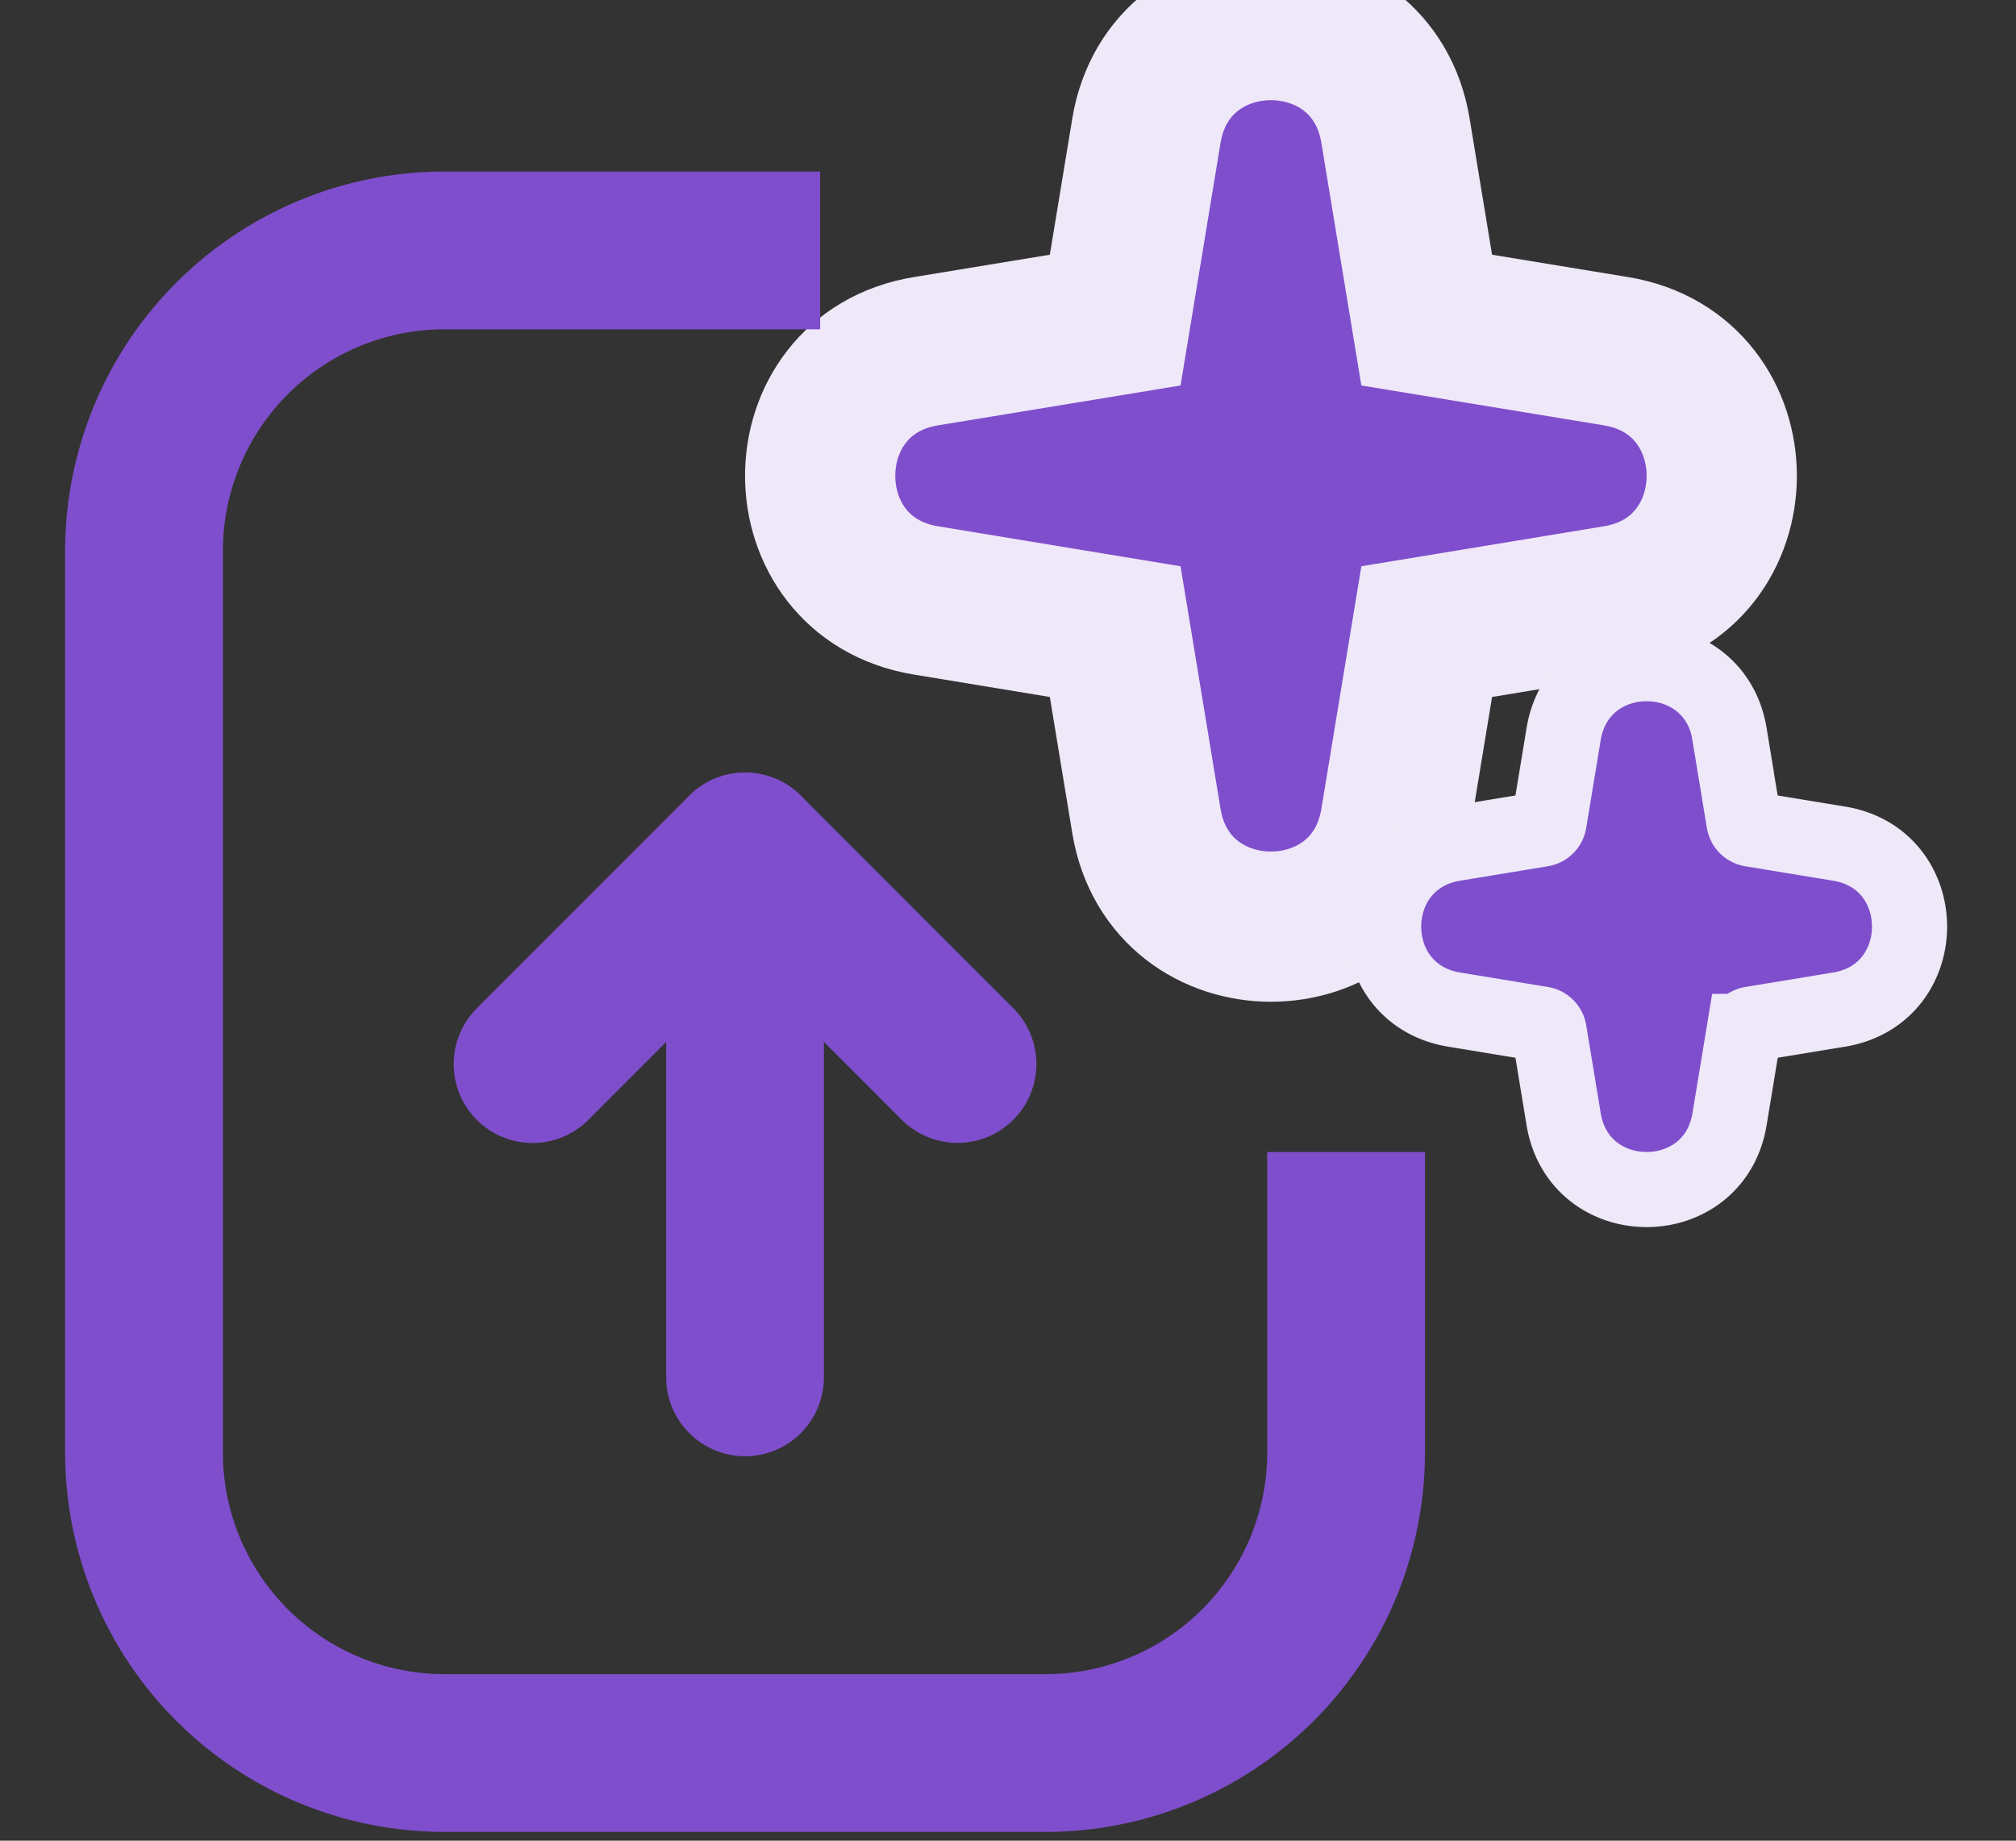
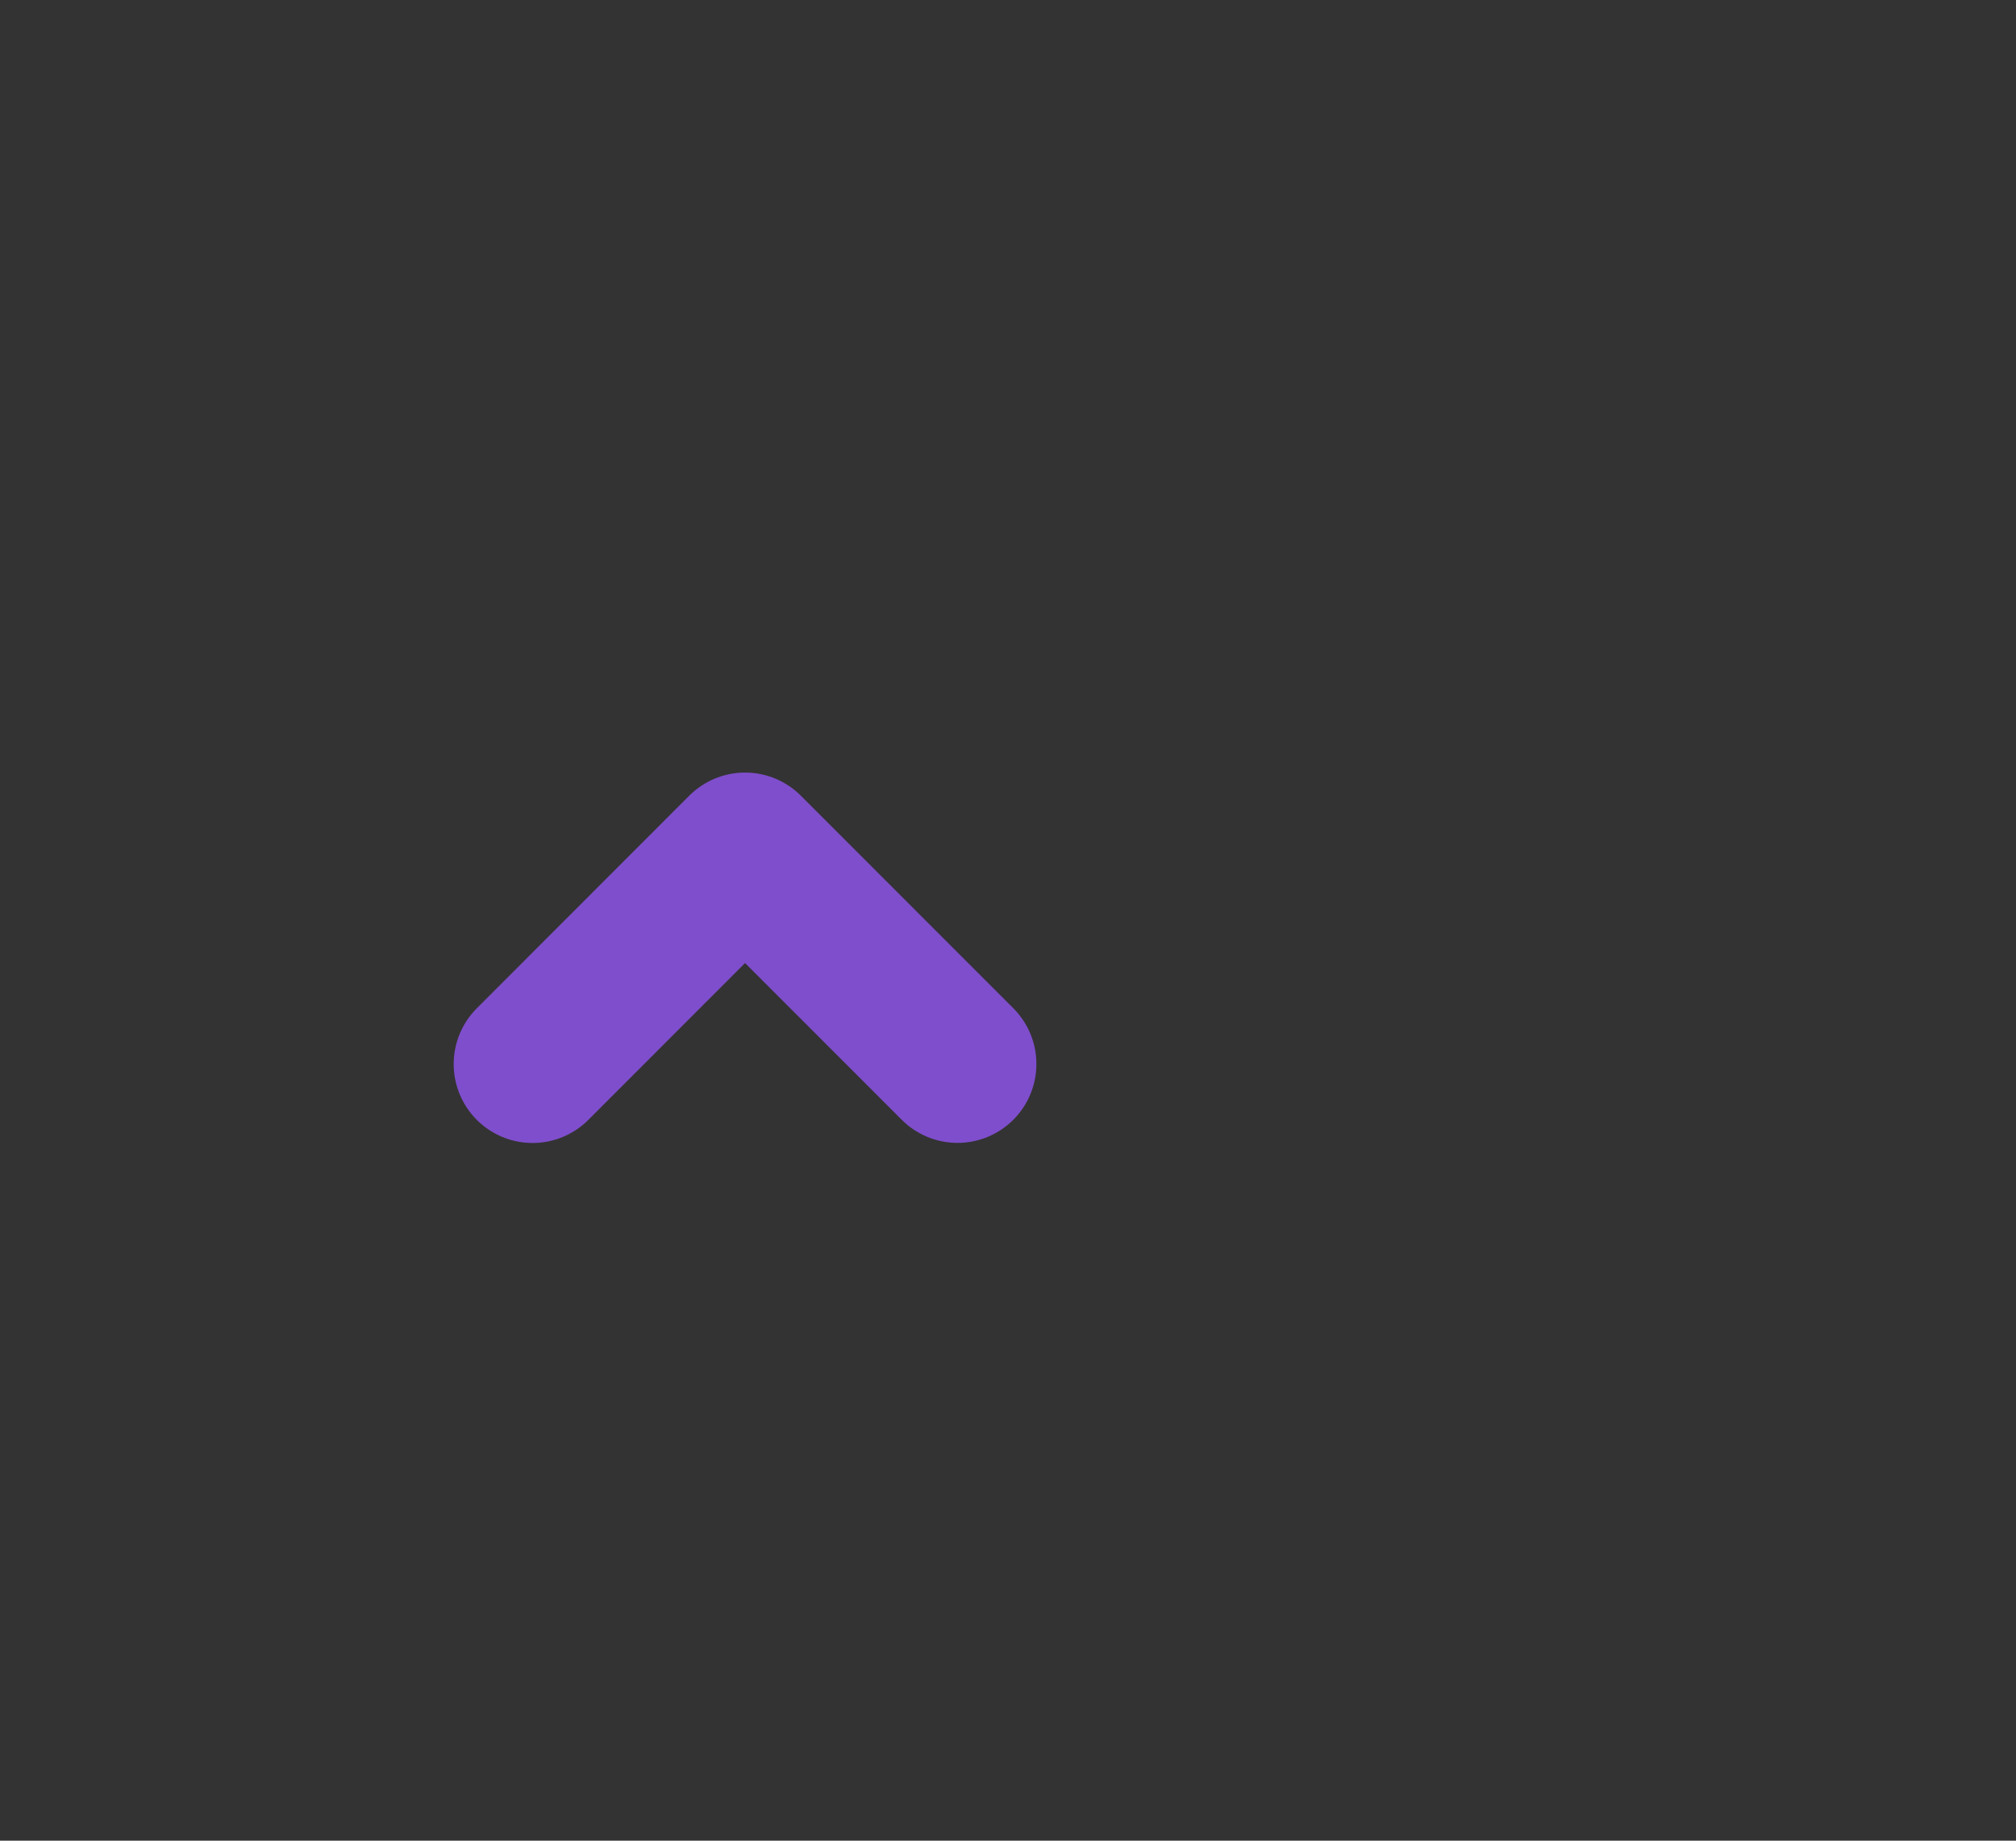
<svg xmlns="http://www.w3.org/2000/svg" width="23" height="21" fill="none">
  <rect width="100%" height="100%" fill="#333333" stroke="none" />
-   <path d="M15.921 1.492c-.265-1.608-2.577-1.608-2.842 0l-.356 2.16-2.16.355c-1.608.265-1.608 2.578 0 2.843l2.16.356.356 2.16c.265 1.608 2.577 1.608 2.842 0l.356-2.16 2.16-.356c1.608-.265 1.608-2.578 0-2.843l-2.16-.355-.356-2.16Z" fill="#7F4ECC" stroke="#EEE8F8" stroke-width="1.714" />
-   <path d="M19.732 8.375c-.176-1.071-1.716-1.071-1.893 0l-.165 1.001a.102.102 0 0 1-.084.084l-1.001.165c-1.071.177-1.071 1.716 0 1.893l1.001.165a.1.1 0 0 1 .084.084l.165 1.001c.177 1.071 1.717 1.071 1.893 0l.165-1.001a.102.102 0 0 1 .084-.084l1.002-.165c1.07-.177 1.07-1.716 0-1.893L19.98 9.46a.102.102 0 0 1-.084-.084l-.165-1.001Z" fill="#7F4ECC" stroke="#EEE8F8" stroke-width=".857" />
-   <path d="M9.357 2.857H5.071a3.429 3.429 0 0 0-3.428 3.429v10.286A3.429 3.429 0 0 0 5.07 20h6.857a3.429 3.429 0 0 0 3.43-3.428v-3.429" stroke="#7F4ECC" stroke-width="1.8" />
-   <path d="M8.5 15.714v-6" stroke="#7F4ECC" stroke-width="1.8" stroke-linecap="round" />
  <path d="M10.924 12.139 8.5 9.714 6.076 12.14" stroke="#7F4ECC" stroke-width="1.8" stroke-linecap="round" stroke-linejoin="round" />
</svg>